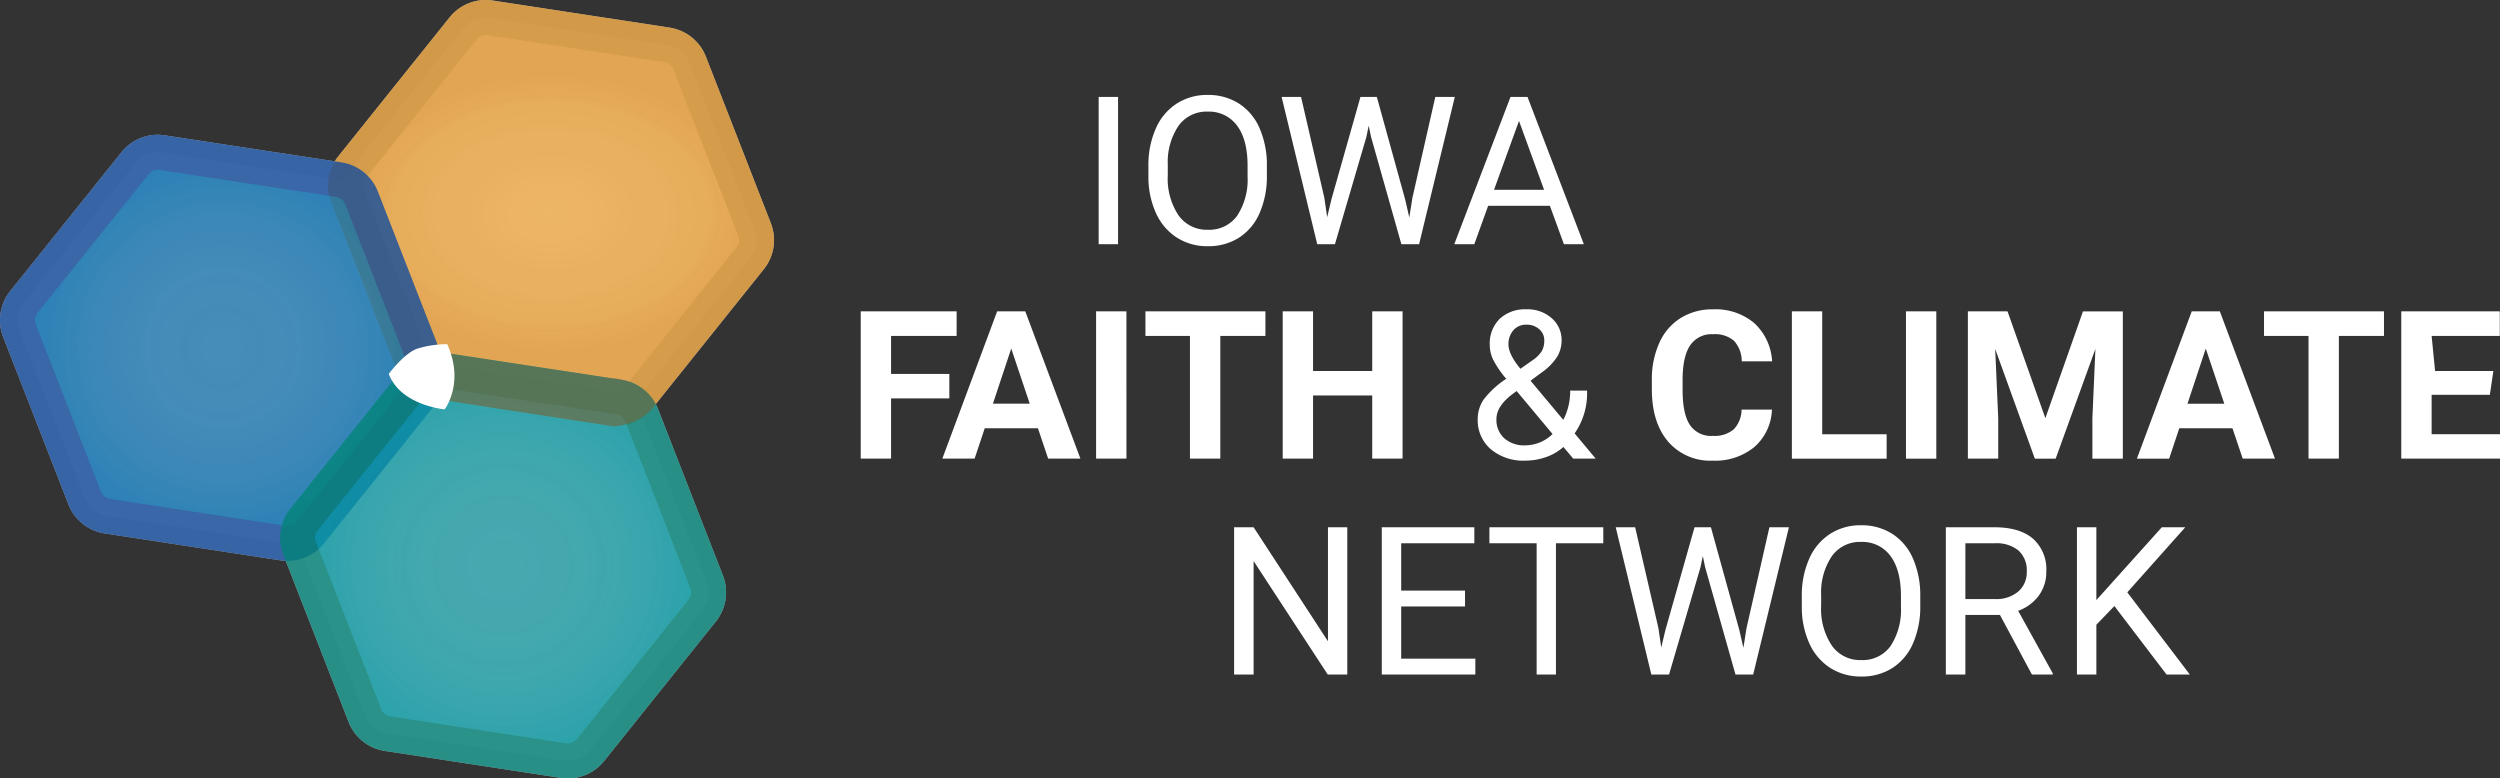
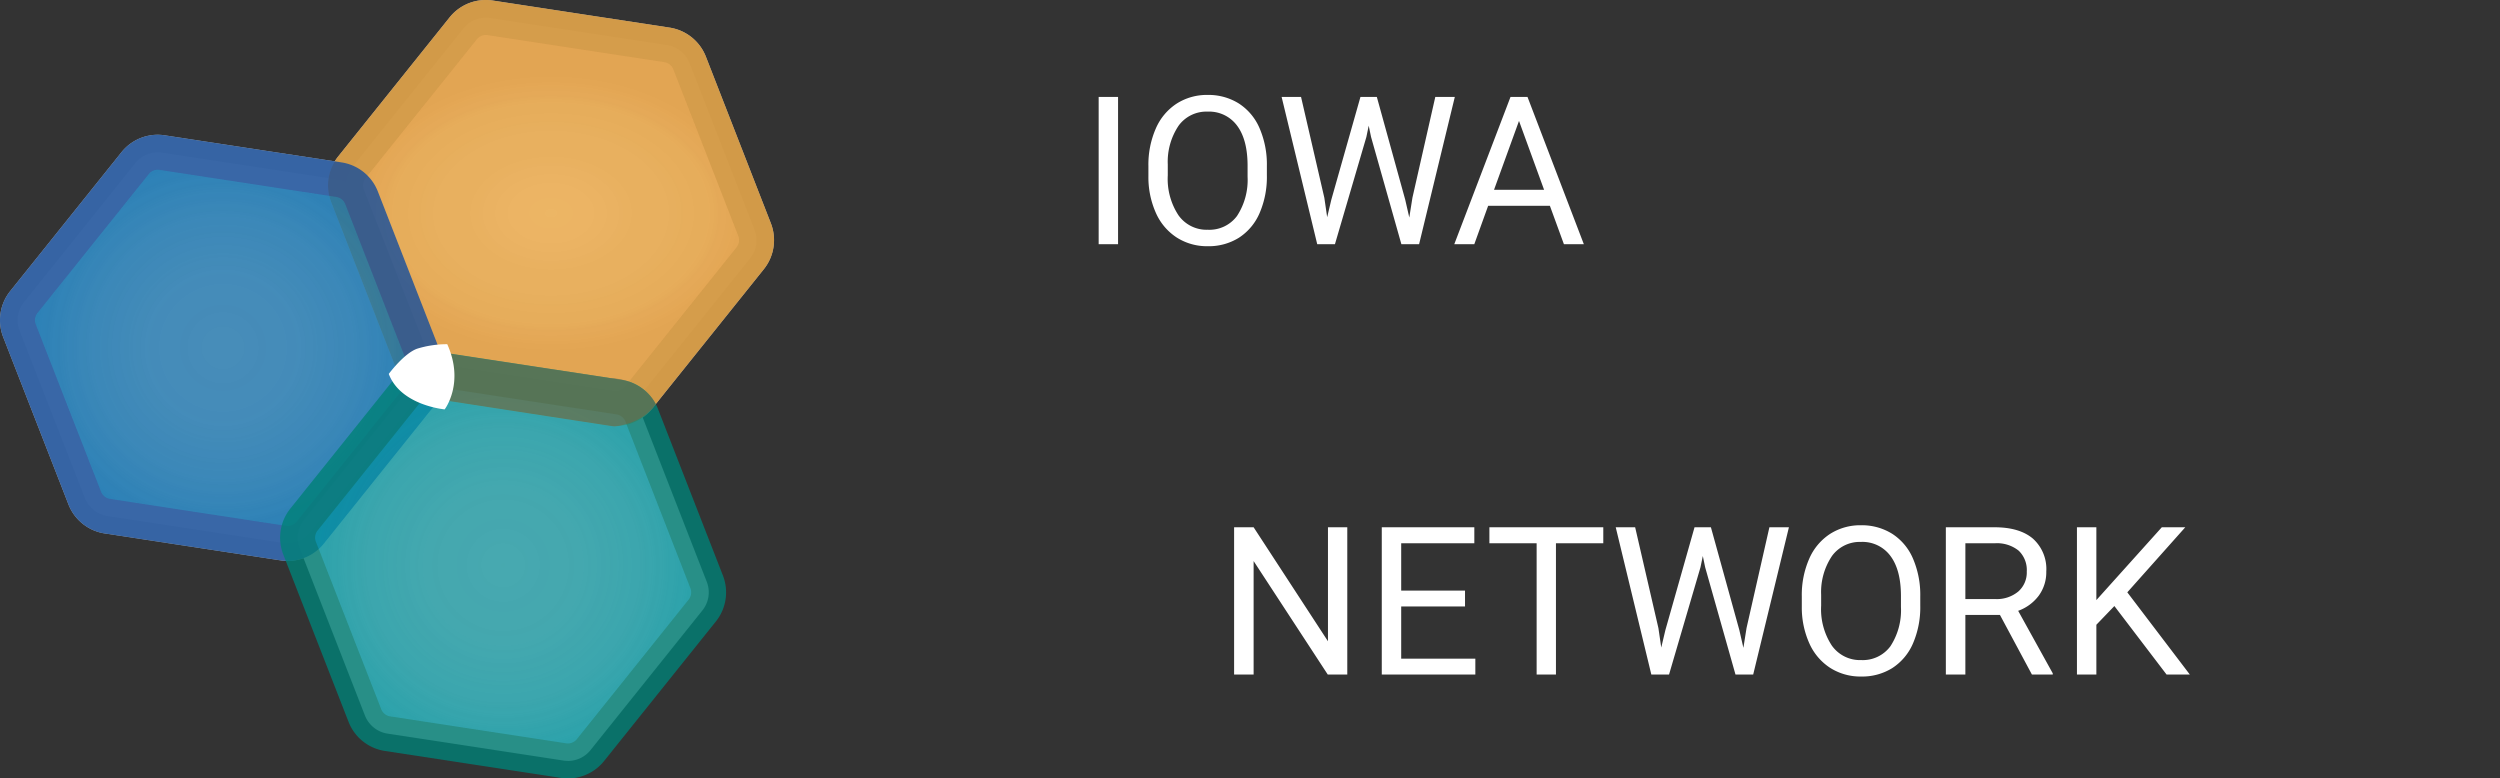
<svg xmlns="http://www.w3.org/2000/svg" width="430.425" height="134.017" viewBox="0 0 430.425 134.017">
  <rect x="0" y="0" width="430.425" height="134.017" fill="#333333" stroke="none" />
  <defs>
    <radialGradient id="a" cx="0.5" cy="0.5" r="0.513" gradientTransform="translate(0.024 0.15) scale(0.952 0.7)" gradientUnits="objectBoundingBox">
      <stop offset="0" stop-color="#fbb040" stop-opacity="0.902" />
      <stop offset="0.74" stop-color="#f1a53a" stop-opacity="0.949" />
      <stop offset="1" stop-color="#e99c36" />
    </radialGradient>
    <radialGradient id="b" cx="0.5" cy="0.5" r="0.513" gradientTransform="translate(0.024) scale(0.952 1)" gradientUnits="objectBoundingBox">
      <stop offset="0" stop-color="#006db2" stop-opacity="0.8" />
      <stop offset="0.36" stop-color="#006db2" stop-opacity="0.82" />
      <stop offset="0.66" stop-color="#006db2" stop-opacity="0.878" />
      <stop offset="0.94" stop-color="#006db2" stop-opacity="0.969" />
      <stop offset="1" stop-color="#006db2" />
    </radialGradient>
    <radialGradient id="c" cx="0.5" cy="0.5" r="0.513" gradientTransform="translate(0.024) scale(0.952 1)" gradientUnits="objectBoundingBox">
      <stop offset="0" stop-color="#0098a3" stop-opacity="0.8" />
      <stop offset="0.37" stop-color="#0098a3" stop-opacity="0.82" />
      <stop offset="0.69" stop-color="#0098a3" stop-opacity="0.878" />
      <stop offset="0.98" stop-color="#0098a3" stop-opacity="0.988" />
      <stop offset="1" stop-color="#0098a3" />
    </radialGradient>
  </defs>
  <g transform="translate(2880.8 628.471)">
    <g transform="translate(-2880.8 -628.471)">
      <g transform="translate(56.483 0)" opacity="0.8">
        <path d="M229.869,294.422a5.36,5.36,0,0,1-.758-.06l-30.282-4.634a5.02,5.02,0,0,1-3.9-3.117L183.688,257.8a4.975,4.975,0,0,1,.758-4.935l19.161-23.915a4.964,4.964,0,0,1,3.9-1.878,5.363,5.363,0,0,1,.758.06l30.438,4.658a5.011,5.011,0,0,1,3.9,3.129L253.783,263.6a4.975,4.975,0,0,1-.758,4.935L233.78,292.556a4.964,4.964,0,0,1-3.9,1.878Z" transform="translate(-180.338 -224.049)" fill="rgba(255,255,255,0.9)" />
        <path d="M208.015,230.578h0a1.268,1.268,0,0,1,.3.024l30.426,4.658a2,2,0,0,1,1.553,1.24l11.181,28.681a1.991,1.991,0,0,1-.3,1.962L231.93,291.165a1.974,1.974,0,0,1-1.553.746,1.268,1.268,0,0,1-.3-.024l-30.282-4.634a2,2,0,0,1-1.553-1.24L187,257.2a1.991,1.991,0,0,1,.3-1.962l19.161-23.915a1.975,1.975,0,0,1,1.553-.746m0-6.018a7.994,7.994,0,0,0-6.247,3l-19.161,23.915a7.993,7.993,0,0,0-1.216,7.907l11.241,28.813a8.008,8.008,0,0,0,6.247,5.007l30.282,4.634a8.278,8.278,0,0,0,1.216.1,7.994,7.994,0,0,0,6.247-3l19.245-24.023A7.993,7.993,0,0,0,257.085,263L245.9,234.321a8.008,8.008,0,0,0-6.247-5.007l-30.426-4.658a8.271,8.271,0,0,0-1.216-.1h0Z" transform="translate(-180.847 -224.56)" fill="rgba(255,255,255,0.9)" />
      </g>
      <g transform="translate(0 23.205)" opacity="0.8">
        <path d="M182.939,313.694a5.365,5.365,0,0,1-.758-.06L151.9,309a5.02,5.02,0,0,1-3.9-3.117l-11.241-28.813a4.976,4.976,0,0,1,.758-4.935l19.161-23.927a4.964,4.964,0,0,1,3.9-1.878,5.365,5.365,0,0,1,.758.06l30.438,4.658a5.011,5.011,0,0,1,3.9,3.129l11.181,28.681a4.976,4.976,0,0,1-.758,4.935L186.85,311.816a4.964,4.964,0,0,1-3.9,1.878Z" transform="translate(-133.408 -243.333)" fill="rgba(255,255,255,0.9)" />
        <path d="M161.085,249.858a1.27,1.27,0,0,1,.3.024l30.426,4.658a2,2,0,0,1,1.553,1.24l11.181,28.681a1.991,1.991,0,0,1-.3,1.962L185,310.445a1.974,1.974,0,0,1-1.553.746,1.27,1.27,0,0,1-.3-.024l-30.282-4.634a2,2,0,0,1-1.553-1.24l-11.241-28.813a1.991,1.991,0,0,1,.3-1.962L159.532,250.6a1.974,1.974,0,0,1,1.553-.746m0-6.018a7.994,7.994,0,0,0-6.247,3l-19.161,23.915a7.993,7.993,0,0,0-1.216,7.907L145.7,307.473a8.008,8.008,0,0,0,6.247,5.007l30.282,4.634a8.269,8.269,0,0,0,1.216.1,7.994,7.994,0,0,0,6.247-3l19.245-24.023a7.993,7.993,0,0,0,1.216-7.907L198.973,253.6a8.008,8.008,0,0,0-6.247-5.007L162.3,243.936a8.269,8.269,0,0,0-1.216-.1h0Z" transform="translate(-133.917 -243.84)" fill="rgba(255,255,255,0.9)" />
      </g>
      <g transform="translate(48.227 60.648)" opacity="0.8">
        <path d="M223.019,344.8a5.362,5.362,0,0,1-.758-.06l-30.282-4.634a5.019,5.019,0,0,1-3.9-3.117l-11.241-28.813a4.975,4.975,0,0,1,.758-4.935l19.161-23.927a4.963,4.963,0,0,1,3.9-1.878,5.361,5.361,0,0,1,.758.06l30.438,4.658a5.01,5.01,0,0,1,3.9,3.129l11.181,28.681a4.975,4.975,0,0,1-.758,4.935L226.93,342.926a4.964,4.964,0,0,1-3.9,1.878Z" transform="translate(-173.476 -274.443)" fill="rgba(255,255,255,0.9)" />
-         <path d="M201.167,280.968a1.268,1.268,0,0,1,.3.024l30.426,4.658a2,2,0,0,1,1.553,1.24l11.181,28.681a1.991,1.991,0,0,1-.3,1.962l-19.245,24.023a1.975,1.975,0,0,1-1.553.746,1.271,1.271,0,0,1-.3-.024l-30.282-4.634a2,2,0,0,1-1.553-1.24l-11.241-28.813a1.991,1.991,0,0,1,.3-1.962l19.161-23.915a1.975,1.975,0,0,1,1.553-.746m-.012-6.018a7.994,7.994,0,0,0-6.246,3l-19.161,23.915a7.993,7.993,0,0,0-1.216,7.907l11.241,28.813a8.008,8.008,0,0,0,6.247,5.007l30.282,4.634a8.273,8.273,0,0,0,1.216.1,7.994,7.994,0,0,0,6.247-3L249.009,321.3a7.993,7.993,0,0,0,1.216-7.907l-11.181-28.681A8.008,8.008,0,0,0,232.8,279.7l-30.426-4.658a8.282,8.282,0,0,0-1.216-.1h0Z" transform="translate(-173.987 -274.95)" fill="rgba(255,255,255,0.9)" />
      </g>
      <path d="M235.225,283.866s-1.866-4.249-8.016-4.5l-29.042-4.405s-5.115.072-7.257,3.7c0,0,1.047,3.49,6.933,4.405l30.2,4.658s4.718-.265,7.185-3.839Z" transform="translate(-122.315 -214.3)" fill="rgba(255,255,255,0.9)" opacity="0.59" />
      <g transform="translate(66.934 59.264)">
        <path d="M198.3,283.51c-1.7-.289-5.958-1.336-7.619-4.622.9-1.107,2.576-2.913,3.912-3.382a15.182,15.182,0,0,1,3.972-.686,10.158,10.158,0,0,1-.253,8.69Z" transform="translate(-189.296 -273.592)" fill="rgba(255,255,255,0.9)" />
        <path d="M197.955,276.291a9.09,9.09,0,0,1-.108,6.054c-1.613-.373-4.1-1.252-5.452-3.129a9.435,9.435,0,0,1,2.828-2.371,12.946,12.946,0,0,1,2.732-.554m1.565-2.491a17.419,17.419,0,0,0-5.1.77c-2.275.806-4.886,4.345-4.886,4.345,2.046,5.44,9.617,6.1,9.617,6.1s3.478-4.5.445-11.217h-.06Z" transform="translate(-189.53 -273.8)" fill="rgba(255,255,255,0.9)" />
      </g>
    </g>
    <g transform="translate(-2880.8 -628.471)">
      <g transform="translate(56.483 0)" opacity="0.8">
        <path d="M229.869,294.422a5.36,5.36,0,0,1-.758-.06l-30.282-4.634a5.02,5.02,0,0,1-3.9-3.117L183.688,257.8a4.975,4.975,0,0,1,.758-4.935l19.161-23.915a4.964,4.964,0,0,1,3.9-1.878,5.363,5.363,0,0,1,.758.06l30.438,4.658a5.011,5.011,0,0,1,3.9,3.129L253.783,263.6a4.975,4.975,0,0,1-.758,4.935L233.78,292.556a4.964,4.964,0,0,1-3.9,1.878Z" transform="translate(-180.338 -224.049)" fill="url(#a)" />
        <path d="M208.015,230.578h0a1.268,1.268,0,0,1,.3.024l30.426,4.658a2,2,0,0,1,1.553,1.24l11.181,28.681a1.991,1.991,0,0,1-.3,1.962L231.93,291.165a1.974,1.974,0,0,1-1.553.746,1.268,1.268,0,0,1-.3-.024l-30.282-4.634a2,2,0,0,1-1.553-1.24L187,257.2a1.991,1.991,0,0,1,.3-1.962l19.161-23.915a1.975,1.975,0,0,1,1.553-.746m0-6.018a7.994,7.994,0,0,0-6.247,3l-19.161,23.915a7.993,7.993,0,0,0-1.216,7.907l11.241,28.813a8.008,8.008,0,0,0,6.247,5.007l30.282,4.634a8.278,8.278,0,0,0,1.216.1,7.994,7.994,0,0,0,6.247-3l19.245-24.023A7.993,7.993,0,0,0,257.085,263L245.9,234.321a8.008,8.008,0,0,0-6.247-5.007l-30.426-4.658a8.271,8.271,0,0,0-1.216-.1h0Z" transform="translate(-180.847 -224.56)" fill="#d58e28" />
      </g>
      <g transform="translate(0 23.205)" opacity="0.8">
        <path d="M182.939,313.694a5.365,5.365,0,0,1-.758-.06L151.9,309a5.02,5.02,0,0,1-3.9-3.117l-11.241-28.813a4.976,4.976,0,0,1,.758-4.935l19.161-23.927a4.964,4.964,0,0,1,3.9-1.878,5.365,5.365,0,0,1,.758.06l30.438,4.658a5.011,5.011,0,0,1,3.9,3.129l11.181,28.681a4.976,4.976,0,0,1-.758,4.935L186.85,311.816a4.964,4.964,0,0,1-3.9,1.878Z" transform="translate(-133.408 -243.333)" fill="url(#b)" />
        <path d="M161.085,249.858a1.27,1.27,0,0,1,.3.024l30.426,4.658a2,2,0,0,1,1.553,1.24l11.181,28.681a1.991,1.991,0,0,1-.3,1.962L185,310.445a1.974,1.974,0,0,1-1.553.746,1.27,1.27,0,0,1-.3-.024l-30.282-4.634a2,2,0,0,1-1.553-1.24l-11.241-28.813a1.991,1.991,0,0,1,.3-1.962L159.532,250.6a1.974,1.974,0,0,1,1.553-.746m0-6.018a7.994,7.994,0,0,0-6.247,3l-19.161,23.915a7.993,7.993,0,0,0-1.216,7.907L145.7,307.473a8.008,8.008,0,0,0,6.247,5.007l30.282,4.634a8.269,8.269,0,0,0,1.216.1,7.994,7.994,0,0,0,6.247-3l19.245-24.023a7.993,7.993,0,0,0,1.216-7.907L198.973,253.6a8.008,8.008,0,0,0-6.247-5.007L162.3,243.936a8.269,8.269,0,0,0-1.216-.1h0Z" transform="translate(-133.917 -243.84)" fill="#114b9b" />
      </g>
      <g transform="translate(48.227 60.648)" opacity="0.8">
        <path d="M223.019,344.8a5.362,5.362,0,0,1-.758-.06l-30.282-4.634a5.019,5.019,0,0,1-3.9-3.117l-11.241-28.813a4.975,4.975,0,0,1,.758-4.935l19.161-23.927a4.963,4.963,0,0,1,3.9-1.878,5.361,5.361,0,0,1,.758.06l30.438,4.658a5.01,5.01,0,0,1,3.9,3.129l11.181,28.681a4.975,4.975,0,0,1-.758,4.935L226.93,342.926a4.964,4.964,0,0,1-3.9,1.878Z" transform="translate(-173.476 -274.443)" fill="url(#c)" />
        <path d="M201.167,280.968a1.268,1.268,0,0,1,.3.024l30.426,4.658a2,2,0,0,1,1.553,1.24l11.181,28.681a1.991,1.991,0,0,1-.3,1.962l-19.245,24.023a1.975,1.975,0,0,1-1.553.746,1.271,1.271,0,0,1-.3-.024l-30.282-4.634a2,2,0,0,1-1.553-1.24l-11.241-28.813a1.991,1.991,0,0,1,.3-1.962l19.161-23.915a1.975,1.975,0,0,1,1.553-.746m-.012-6.018a7.994,7.994,0,0,0-6.246,3l-19.161,23.915a7.993,7.993,0,0,0-1.216,7.907l11.241,28.813a8.008,8.008,0,0,0,6.247,5.007l30.282,4.634a8.273,8.273,0,0,0,1.216.1,7.994,7.994,0,0,0,6.247-3L249.009,321.3a7.993,7.993,0,0,0,1.216-7.907l-11.181-28.681A8.008,8.008,0,0,0,232.8,279.7l-30.426-4.658a8.282,8.282,0,0,0-1.216-.1h0Z" transform="translate(-173.987 -274.95)" fill="#008177" />
      </g>
      <path d="M235.225,283.866s-1.866-4.249-8.016-4.5l-29.042-4.405s-5.115.072-7.257,3.7c0,0,1.047,3.49,6.933,4.405l30.2,4.658s4.718-.265,7.185-3.839Z" transform="translate(-122.315 -214.3)" fill="#736846" opacity="0.59" />
      <g transform="translate(66.934 59.264)">
        <path d="M198.3,283.51c-1.7-.289-5.958-1.336-7.619-4.622.9-1.107,2.576-2.913,3.912-3.382a15.182,15.182,0,0,1,3.972-.686,10.158,10.158,0,0,1-.253,8.69Z" transform="translate(-189.296 -273.592)" fill="#fff" />
        <path d="M197.955,276.291a9.09,9.09,0,0,1-.108,6.054c-1.613-.373-4.1-1.252-5.452-3.129a9.435,9.435,0,0,1,2.828-2.371,12.946,12.946,0,0,1,2.732-.554m1.565-2.491a17.419,17.419,0,0,0-5.1.77c-2.275.806-4.886,4.345-4.886,4.345,2.046,5.44,9.617,6.1,9.617,6.1s3.478-4.5.445-11.217h-.06Z" transform="translate(-189.53 -273.8)" fill="#fff" />
      </g>
    </g>
    <g transform="translate(-2732.609 -612.126)">
-       <path d="M19.064-27.9H9.033v10.362H3.809V-42.894H20.318v4.232H9.033v6.548H19.064Zm15.255,5.137h-9.16l-1.741,5.224H17.862L27.3-42.894h4.841l9.491,25.356H36.078Zm-7.749-4.232h6.339l-3.187-9.491Zm22.987,9.456H44.332V-42.894h5.224ZM73.484-38.662H65.717v21.124H60.493V-38.662H52.83v-4.232H73.484ZM97.1-17.538H91.874V-28.405H81.686v10.867H76.462V-42.894h5.224v10.275H91.874V-42.894H97.1Zm12.939-6.809a5.946,5.946,0,0,1,1.019-3.361,15.525,15.525,0,0,1,3.892-3.57,16.808,16.808,0,0,1-2.264-3.309,5.938,5.938,0,0,1-.575-2.49,5.977,5.977,0,0,1,1.707-4.528,6.413,6.413,0,0,1,4.632-1.637,6.242,6.242,0,0,1,4.319,1.524,4.928,4.928,0,0,1,1.707,3.84,5.418,5.418,0,0,1-.775,2.83,10.07,10.07,0,0,1-2.708,2.725l-1.863,1.376,5.642,6.739a10.691,10.691,0,0,0,1.184-5.033h2.908a12.141,12.141,0,0,1-2.142,7.366l3.622,4.336h-3.866l-1.689-2a8.828,8.828,0,0,1-3.021,1.75,10.7,10.7,0,0,1-3.526.6,8.713,8.713,0,0,1-5.956-1.968A6.563,6.563,0,0,1,110.037-24.347Zm8.2,4.528a6.781,6.781,0,0,0,4.684-1.95l-6.182-7.4-.575.418q-2.908,2.142-2.908,4.406a4.276,4.276,0,0,0,1.332,3.291A5.154,5.154,0,0,0,118.239-19.82Zm-2.908-17.362q0,1.672,2.055,4.179l2.055-1.445a5.468,5.468,0,0,0,1.62-1.593,3.631,3.631,0,0,0,.435-1.837,2.491,2.491,0,0,0-.871-1.942,3.178,3.178,0,0,0-2.194-.775,2.839,2.839,0,0,0-2.264.967A3.606,3.606,0,0,0,115.331-37.182Zm45.362,11.2a8.972,8.972,0,0,1-3.021,6.443,10.611,10.611,0,0,1-7.183,2.351,9.542,9.542,0,0,1-7.671-3.283q-2.8-3.283-2.8-9.012v-1.55a15.2,15.2,0,0,1,1.289-6.443,9.657,9.657,0,0,1,3.683-4.275,10.318,10.318,0,0,1,5.564-1.489,10.337,10.337,0,0,1,7.07,2.351,9.642,9.642,0,0,1,3.1,6.6H155.5a5.3,5.3,0,0,0-1.367-3.561,5.062,5.062,0,0,0-3.579-1.106,4.439,4.439,0,0,0-3.91,1.872q-1.3,1.872-1.332,5.808v1.916q0,4.11,1.245,6.008a4.357,4.357,0,0,0,3.927,1.9,5.158,5.158,0,0,0,3.614-1.106,5,5,0,0,0,1.367-3.422Zm8.655,4.249h11.093v4.2H164.124V-42.894h5.224Zm19.644,4.2h-5.224V-42.894h5.224Zm12.262-25.356,6.513,18.39,6.478-18.39h6.861v25.356h-5.242v-6.931l.522-11.964-6.844,18.895h-3.587L199.13-36.416l.522,11.946v6.931h-5.224V-42.894Zm38.73,20.131h-9.16l-1.741,5.224h-5.555l9.439-25.356h4.841L247.3-17.538h-5.555Zm-7.749-4.232h6.339l-3.187-9.491Zm33.834-11.668H258.3v21.124h-5.224V-38.662h-7.662v-4.232h20.654ZM284.3-28.527H274.271v6.792h11.772v4.2h-17V-42.894h16.962v4.232H274.271l.594,6.043H284.9Z" transform="translate(-3.809 80.151)" fill="#fff" />
      <path d="M8.7-17.538H5.361V-42.894H8.7ZM34.322-29.4a15.685,15.685,0,0,1-1.254,6.5,9.5,9.5,0,0,1-3.553,4.24,9.774,9.774,0,0,1-5.364,1.463,9.691,9.691,0,0,1-5.311-1.472,9.724,9.724,0,0,1-3.6-4.2,15.05,15.05,0,0,1-1.315-6.313V-31A15.5,15.5,0,0,1,15.2-37.461a9.69,9.69,0,0,1,3.6-4.293,9.649,9.649,0,0,1,5.32-1.489,9.829,9.829,0,0,1,5.372,1.472A9.48,9.48,0,0,1,33.068-37.5,15.761,15.761,0,0,1,34.322-31ZM31-31.035q0-4.51-1.811-6.922a5.974,5.974,0,0,0-5.068-2.412,5.909,5.909,0,0,0-4.989,2.412,11.136,11.136,0,0,0-1.872,6.7V-29.4a11.385,11.385,0,0,0,1.837,6.87,5.934,5.934,0,0,0,5.059,2.5,5.91,5.91,0,0,0,5.015-2.36A11.321,11.321,0,0,0,31-29.154Zm13.215,5.5.488,3.344.714-3.013,5.015-17.693h2.821L58.142-25.2l.7,3.065.54-3.413,3.936-17.345h3.361L60.528-17.538H57.481L52.256-36.015l-.4-1.933-.4,1.933L46.039-17.538H42.992l-6.13-25.356h3.344Zm38.832,1.376H72.42l-2.386,6.618H66.586l9.682-25.356h2.926l9.7,25.356H85.463ZM73.43-26.907h8.62L77.731-38.767Z" transform="translate(35.605 43.242)" fill="#fff" />
      <path d="M24.438-17.538H21.077L8.312-37.077v19.539H4.951V-42.894H8.312l12.8,19.626V-42.894h3.326Zm20.27-11.72H33.72v8.986H46.485v2.734H30.376V-42.894H46.311v2.751H33.72v8.15H44.708ZM68.514-40.142h-8.15v22.6H57.038v-22.6H48.905v-2.751H68.514Zm9.491,14.611.488,3.344.714-3.013,5.015-17.693h2.821L91.937-25.2l.7,3.065.54-3.413,3.936-17.345h3.361L94.322-17.538H91.275L86.051-36.015l-.4-1.933-.4,1.933L79.834-17.538H76.786l-6.13-25.356H74ZM123.089-29.4a15.685,15.685,0,0,1-1.254,6.5,9.5,9.5,0,0,1-3.553,4.24,9.774,9.774,0,0,1-5.364,1.463,9.691,9.691,0,0,1-5.311-1.472,9.724,9.724,0,0,1-3.6-4.2,15.05,15.05,0,0,1-1.315-6.313V-31a15.5,15.5,0,0,1,1.271-6.461,9.69,9.69,0,0,1,3.6-4.293,9.649,9.649,0,0,1,5.32-1.489,9.829,9.829,0,0,1,5.372,1.472,9.48,9.48,0,0,1,3.579,4.267,15.761,15.761,0,0,1,1.254,6.5Zm-3.326-1.637q0-4.51-1.811-6.922a5.974,5.974,0,0,0-5.068-2.412,5.909,5.909,0,0,0-4.989,2.412,11.136,11.136,0,0,0-1.872,6.7V-29.4a11.385,11.385,0,0,0,1.837,6.87,5.934,5.934,0,0,0,5.059,2.5,5.91,5.91,0,0,0,5.015-2.36,11.321,11.321,0,0,0,1.829-6.766ZM136.809-27.8h-5.956v10.257h-3.361V-42.894h8.394q4.284,0,6.591,1.95a7.017,7.017,0,0,1,2.307,5.677,6.826,6.826,0,0,1-1.28,4.127,7.641,7.641,0,0,1-3.561,2.63L145.9-17.747v.209h-3.587Zm-5.956-2.734h5.137a5.8,5.8,0,0,0,3.962-1.289,4.354,4.354,0,0,0,1.472-3.448,4.585,4.585,0,0,0-1.4-3.6,5.943,5.943,0,0,0-4.049-1.271h-5.12Zm25.654,1.2-3.1,3.222v8.568h-3.344V-42.894h3.344v12.538l11.267-12.538h4.04l-9.979,11.2L169.5-17.538h-4.005Z" transform="translate(59.333 117.33)" fill="#fff" />
    </g>
  </g>
</svg>